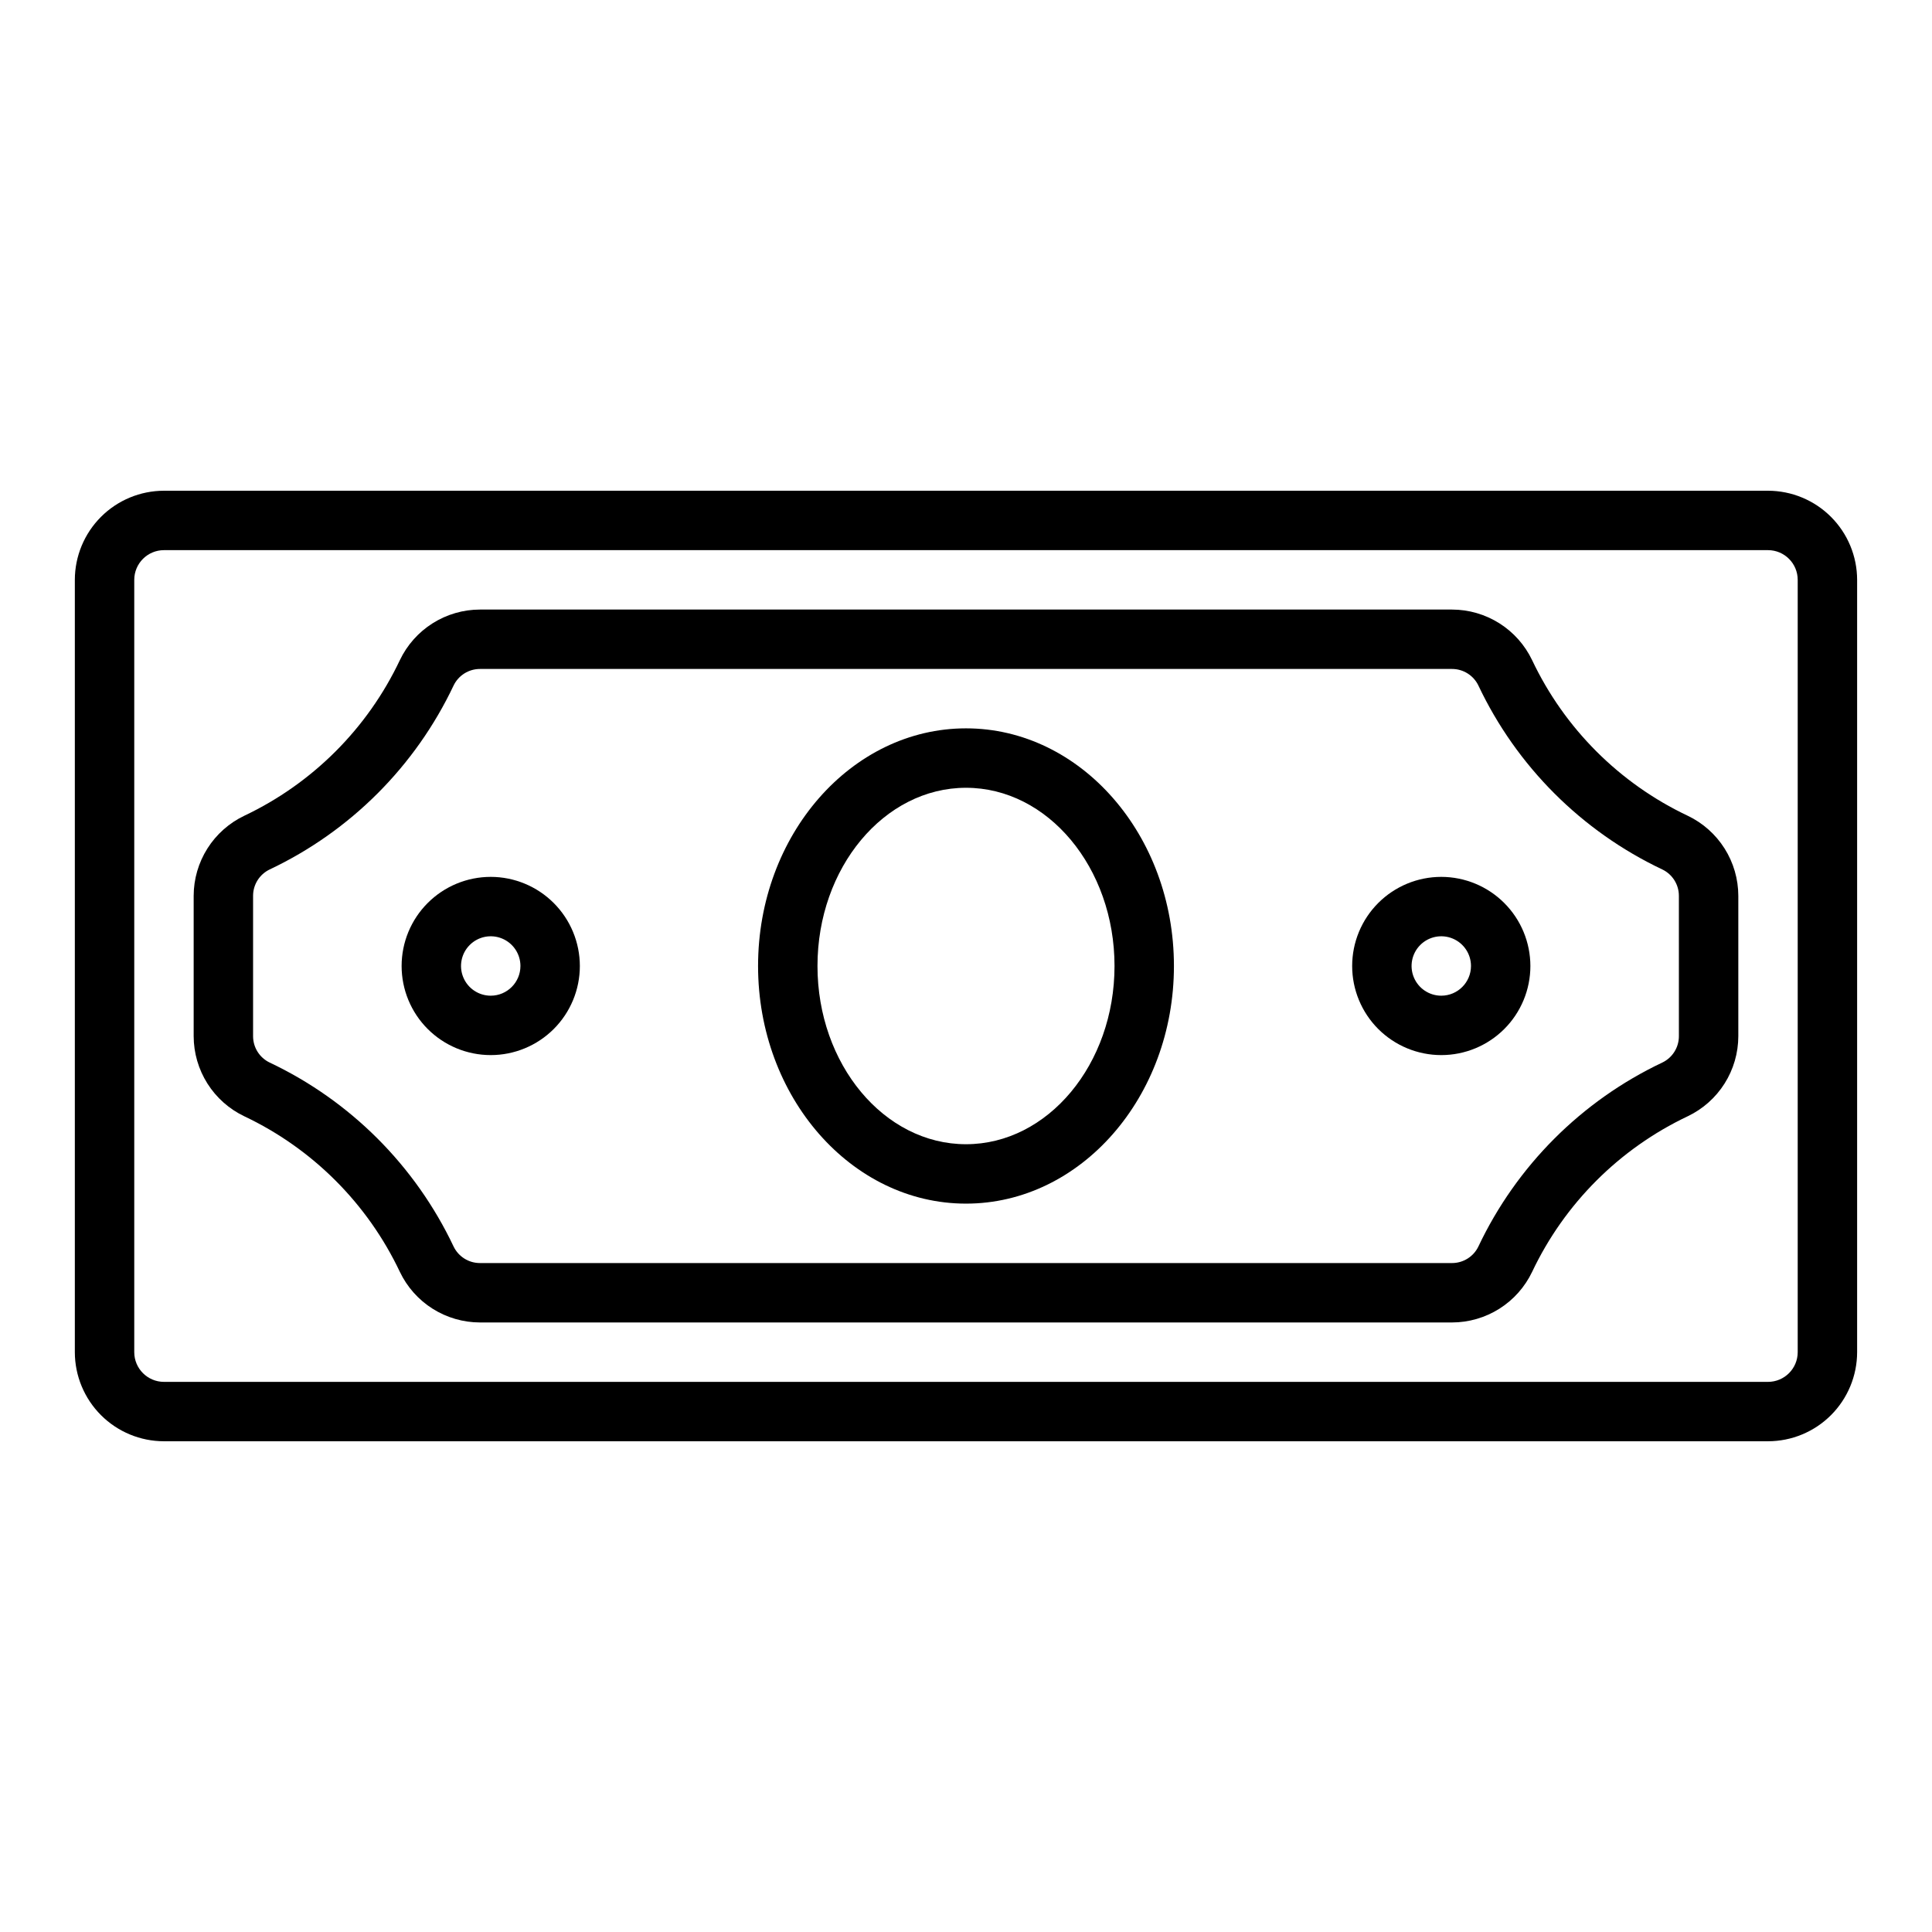
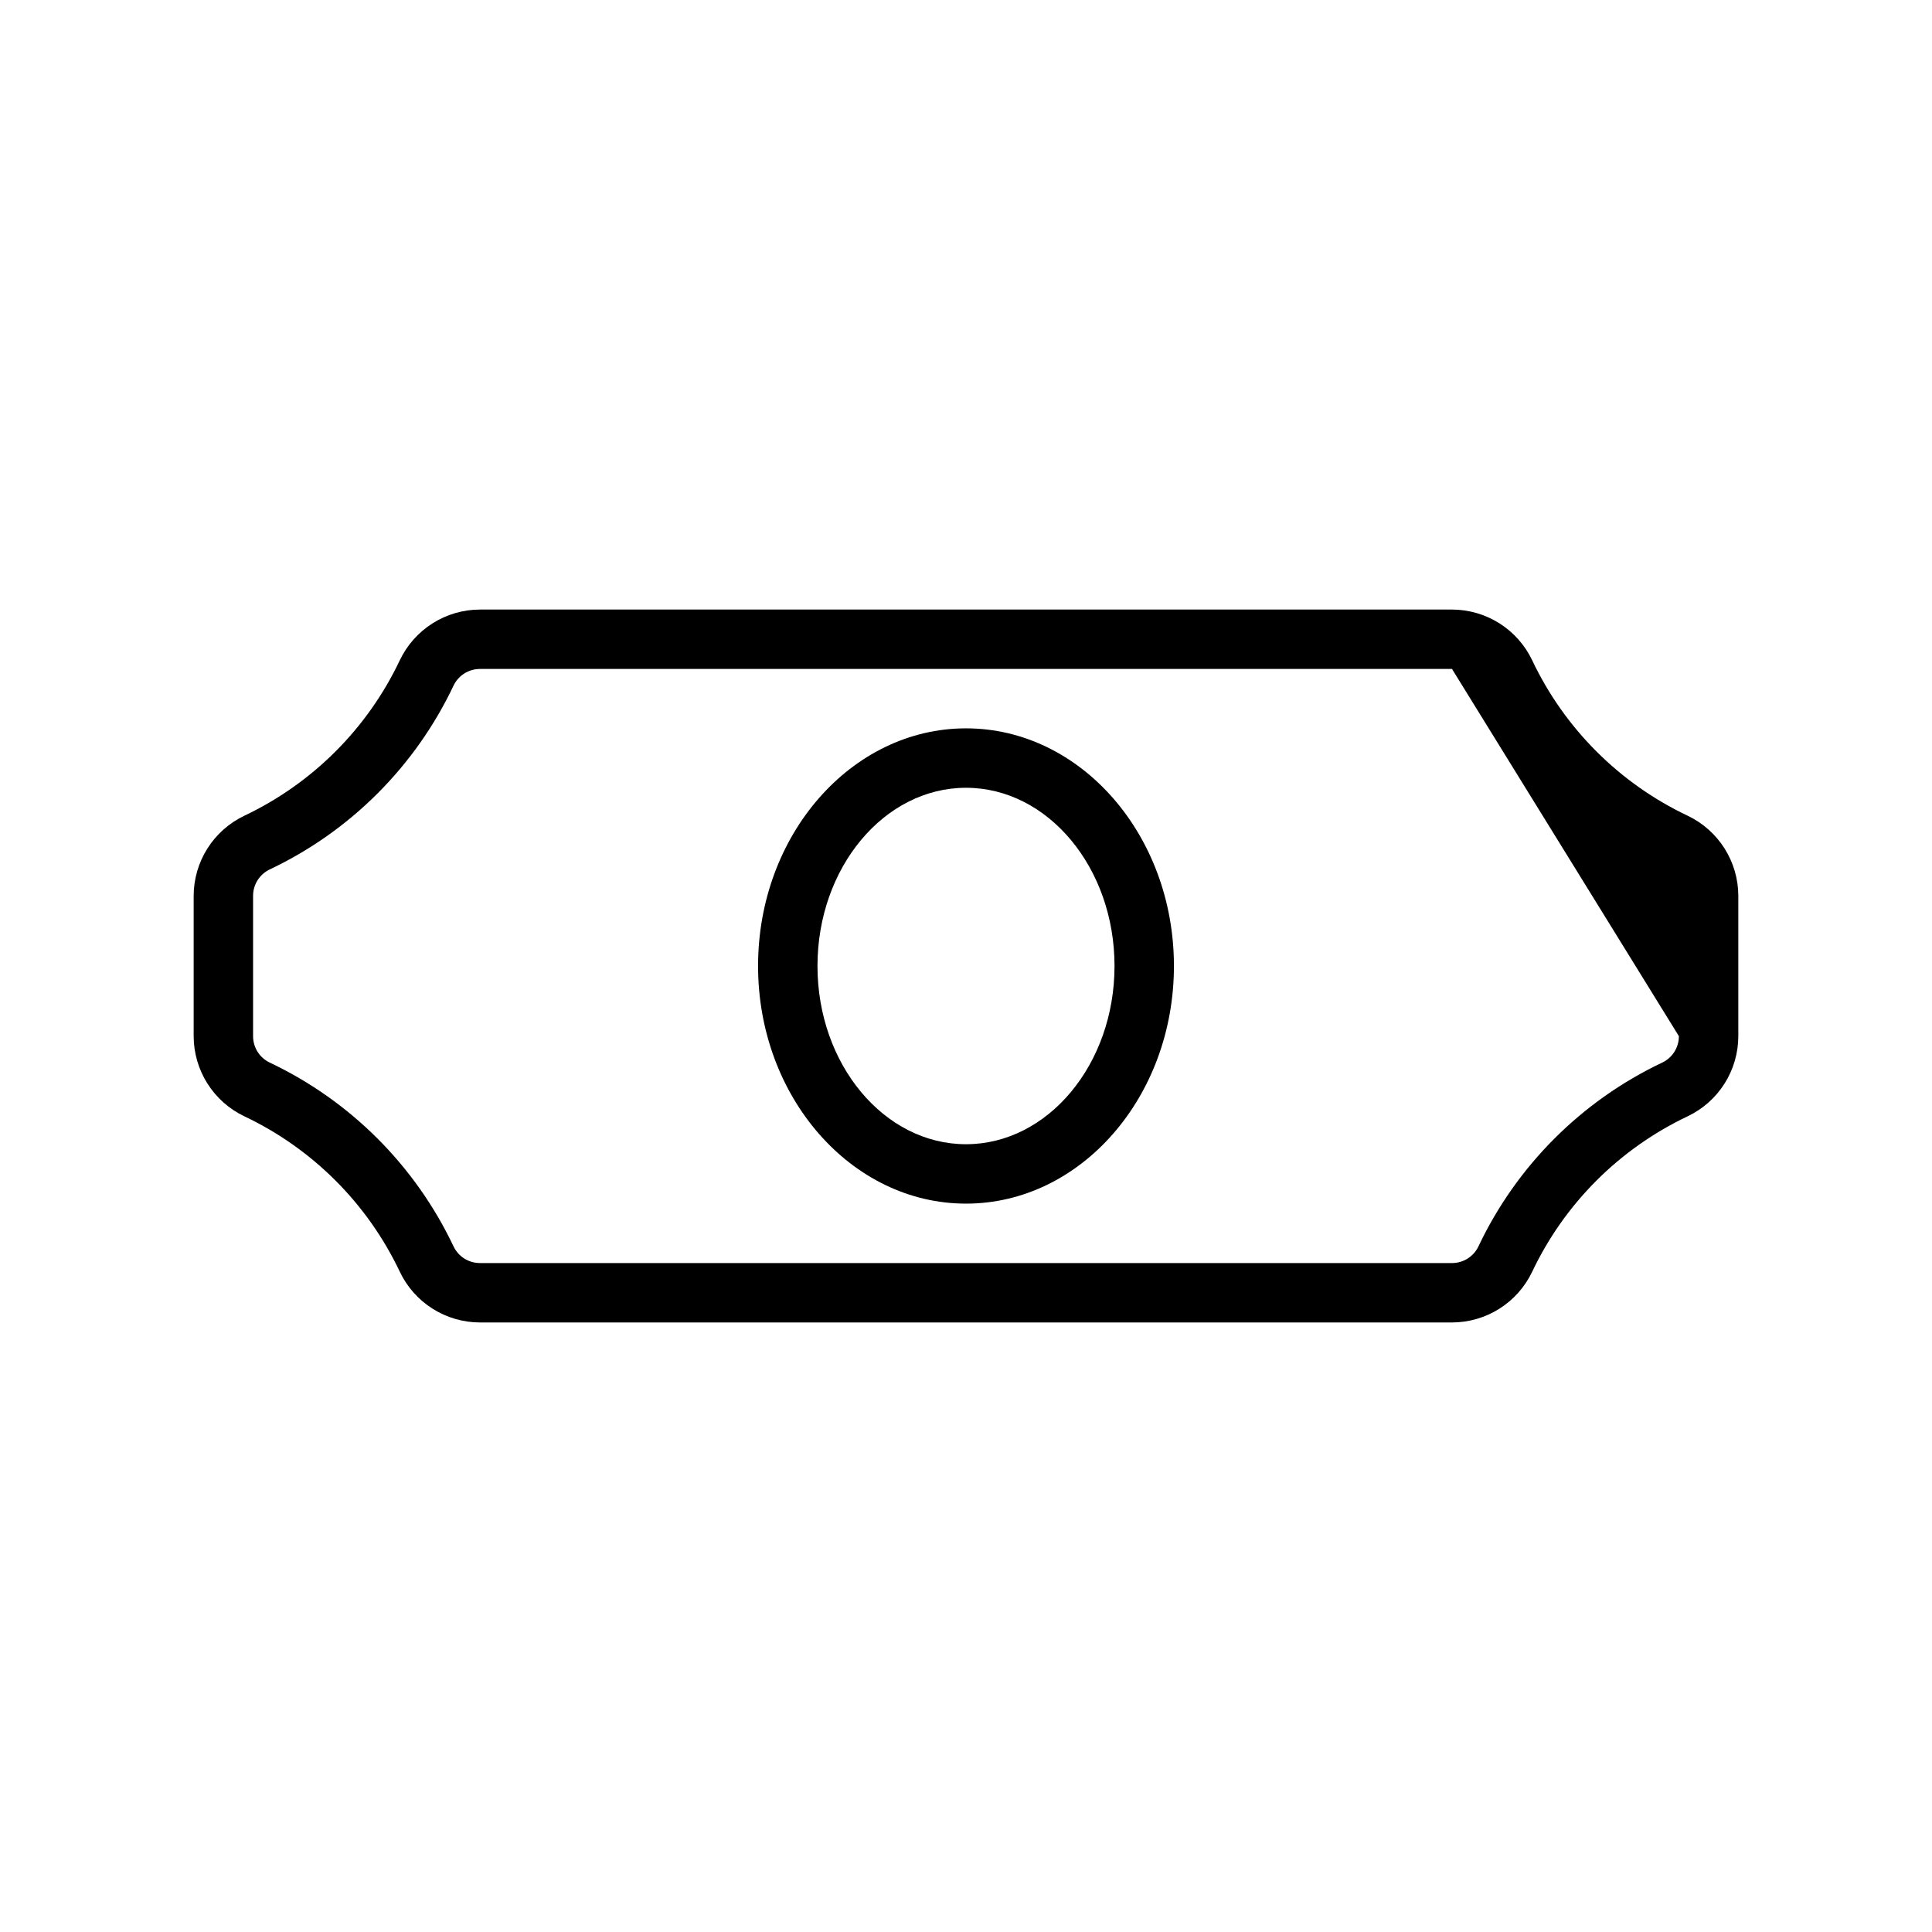
<svg xmlns="http://www.w3.org/2000/svg" fill="#000000" width="800px" height="800px" version="1.1" viewBox="144 144 512 512">
  <g>
-     <path d="m612.54 274.05h-425.09c-6.262 0.008-12.262 2.496-16.691 6.926-4.426 4.426-6.918 10.43-6.926 16.691v204.67c0.008 6.262 2.5 12.262 6.926 16.691 4.43 4.426 10.43 6.918 16.691 6.922h425.09c6.262-0.004 12.266-2.496 16.691-6.922 4.426-4.43 6.918-10.43 6.926-16.691v-204.67c-0.008-6.262-2.5-12.266-6.926-16.691-4.426-4.43-10.43-6.918-16.691-6.926zm7.871 228.29c-0.004 4.344-3.523 7.867-7.871 7.871h-425.09c-4.344-0.004-7.867-3.527-7.871-7.871v-204.67c0.004-4.348 3.527-7.871 7.871-7.875h425.09c4.348 0.004 7.867 3.527 7.871 7.875z" />
    <path d="m400 337.02c-30.387 0-55.105 28.25-55.105 62.977 0 34.723 24.719 62.977 55.105 62.977s55.105-28.25 55.105-62.977c-0.004-34.727-24.723-62.977-55.105-62.977zm0 110.21c-21.703 0-39.359-21.188-39.359-47.23 0-26.047 17.66-47.23 39.359-47.23 21.703 0 39.359 21.188 39.359 47.23s-17.66 47.23-39.359 47.23z" />
-     <path d="m525.95 376.38c-6.262 0-12.27 2.488-16.699 6.918-4.426 4.426-6.914 10.434-6.914 16.699 0 6.262 2.488 12.27 6.914 16.699 4.43 4.426 10.438 6.914 16.699 6.914 6.266 0 12.273-2.488 16.699-6.914 4.43-4.43 6.918-10.438 6.918-16.699-0.008-6.262-2.496-12.266-6.926-16.691-4.426-4.43-10.43-6.918-16.691-6.926zm0 31.488c-3.184 0-6.051-1.918-7.269-4.859-1.219-2.941-0.547-6.328 1.703-8.578 2.254-2.254 5.641-2.926 8.582-1.707s4.859 4.09 4.859 7.273c-0.004 4.344-3.527 7.867-7.875 7.871z" />
-     <path d="m274.05 376.38c-6.266 0-12.27 2.488-16.699 6.918-4.43 4.426-6.918 10.434-6.918 16.699 0 6.262 2.488 12.27 6.918 16.699 4.43 4.426 10.434 6.914 16.699 6.914 6.262 0 12.27-2.488 16.699-6.914 4.43-4.43 6.918-10.438 6.918-16.699-0.008-6.262-2.5-12.266-6.926-16.691-4.43-4.43-10.43-6.918-16.691-6.926zm0 31.488c-3.184 0-6.055-1.918-7.273-4.859-1.219-2.941-0.547-6.328 1.707-8.578 2.25-2.254 5.637-2.926 8.578-1.707s4.859 4.09 4.859 7.273c-0.004 4.344-3.527 7.867-7.871 7.871z" />
-     <path d="m591.26 360.18c-18.094-8.566-32.66-23.137-41.23-41.227-1.914-4.012-4.922-7.398-8.68-9.773-3.758-2.371-8.109-3.637-12.551-3.641h-257.6c-4.445 0.004-8.797 1.27-12.555 3.641-3.758 2.375-6.766 5.762-8.68 9.773-8.566 18.09-23.133 32.656-41.223 41.227-4.012 1.914-7.398 4.922-9.773 8.676-2.375 3.758-3.637 8.109-3.644 12.551v37.191c0.008 4.445 1.27 8.793 3.644 12.551 2.371 3.754 5.758 6.762 9.77 8.676 18.09 8.566 32.656 23.137 41.227 41.227 1.914 4.012 4.922 7.398 8.68 9.773 3.758 2.371 8.109 3.637 12.555 3.641h257.6c4.441-0.004 8.793-1.27 12.551-3.641 3.758-2.375 6.766-5.762 8.68-9.773 8.57-18.09 23.137-32.656 41.227-41.227 4.008-1.914 7.398-4.922 9.77-8.676 2.375-3.758 3.637-8.105 3.644-12.551v-37.191c-0.008-4.441-1.27-8.793-3.641-12.547-2.375-3.758-5.762-6.766-9.77-8.68zm-2.336 58.418c0.004 2.981-1.703 5.699-4.391 6.988-21.391 10.129-38.613 27.355-48.742 48.746-1.289 2.688-4.012 4.394-6.992 4.391h-257.6c-2.984 0.004-5.703-1.703-6.996-4.391-10.129-21.391-27.352-38.617-48.742-48.746-2.688-1.289-4.394-4.008-4.391-6.988v-37.191c-0.004-2.981 1.707-5.699 4.394-6.988 21.391-10.129 38.613-27.352 48.742-48.746 1.293-2.688 4.012-4.394 6.992-4.391h257.6c2.981-0.004 5.699 1.703 6.992 4.391 10.129 21.395 27.352 38.617 48.746 48.746 2.684 1.293 4.391 4.008 4.387 6.988z" />
+     <path d="m591.26 360.18c-18.094-8.566-32.66-23.137-41.23-41.227-1.914-4.012-4.922-7.398-8.68-9.773-3.758-2.371-8.109-3.637-12.551-3.641h-257.6c-4.445 0.004-8.797 1.27-12.555 3.641-3.758 2.375-6.766 5.762-8.68 9.773-8.566 18.09-23.133 32.656-41.223 41.227-4.012 1.914-7.398 4.922-9.773 8.676-2.375 3.758-3.637 8.109-3.644 12.551v37.191c0.008 4.445 1.27 8.793 3.644 12.551 2.371 3.754 5.758 6.762 9.77 8.676 18.09 8.566 32.656 23.137 41.227 41.227 1.914 4.012 4.922 7.398 8.68 9.773 3.758 2.371 8.109 3.637 12.555 3.641h257.6c4.441-0.004 8.793-1.27 12.551-3.641 3.758-2.375 6.766-5.762 8.68-9.773 8.57-18.09 23.137-32.656 41.227-41.227 4.008-1.914 7.398-4.922 9.77-8.676 2.375-3.758 3.637-8.105 3.644-12.551v-37.191c-0.008-4.441-1.27-8.793-3.641-12.547-2.375-3.758-5.762-6.766-9.77-8.68zm-2.336 58.418c0.004 2.981-1.703 5.699-4.391 6.988-21.391 10.129-38.613 27.355-48.742 48.746-1.289 2.688-4.012 4.394-6.992 4.391h-257.6c-2.984 0.004-5.703-1.703-6.996-4.391-10.129-21.391-27.352-38.617-48.742-48.746-2.688-1.289-4.394-4.008-4.391-6.988v-37.191c-0.004-2.981 1.707-5.699 4.394-6.988 21.391-10.129 38.613-27.352 48.742-48.746 1.293-2.688 4.012-4.394 6.992-4.391h257.6z" />
  </g>
</svg>